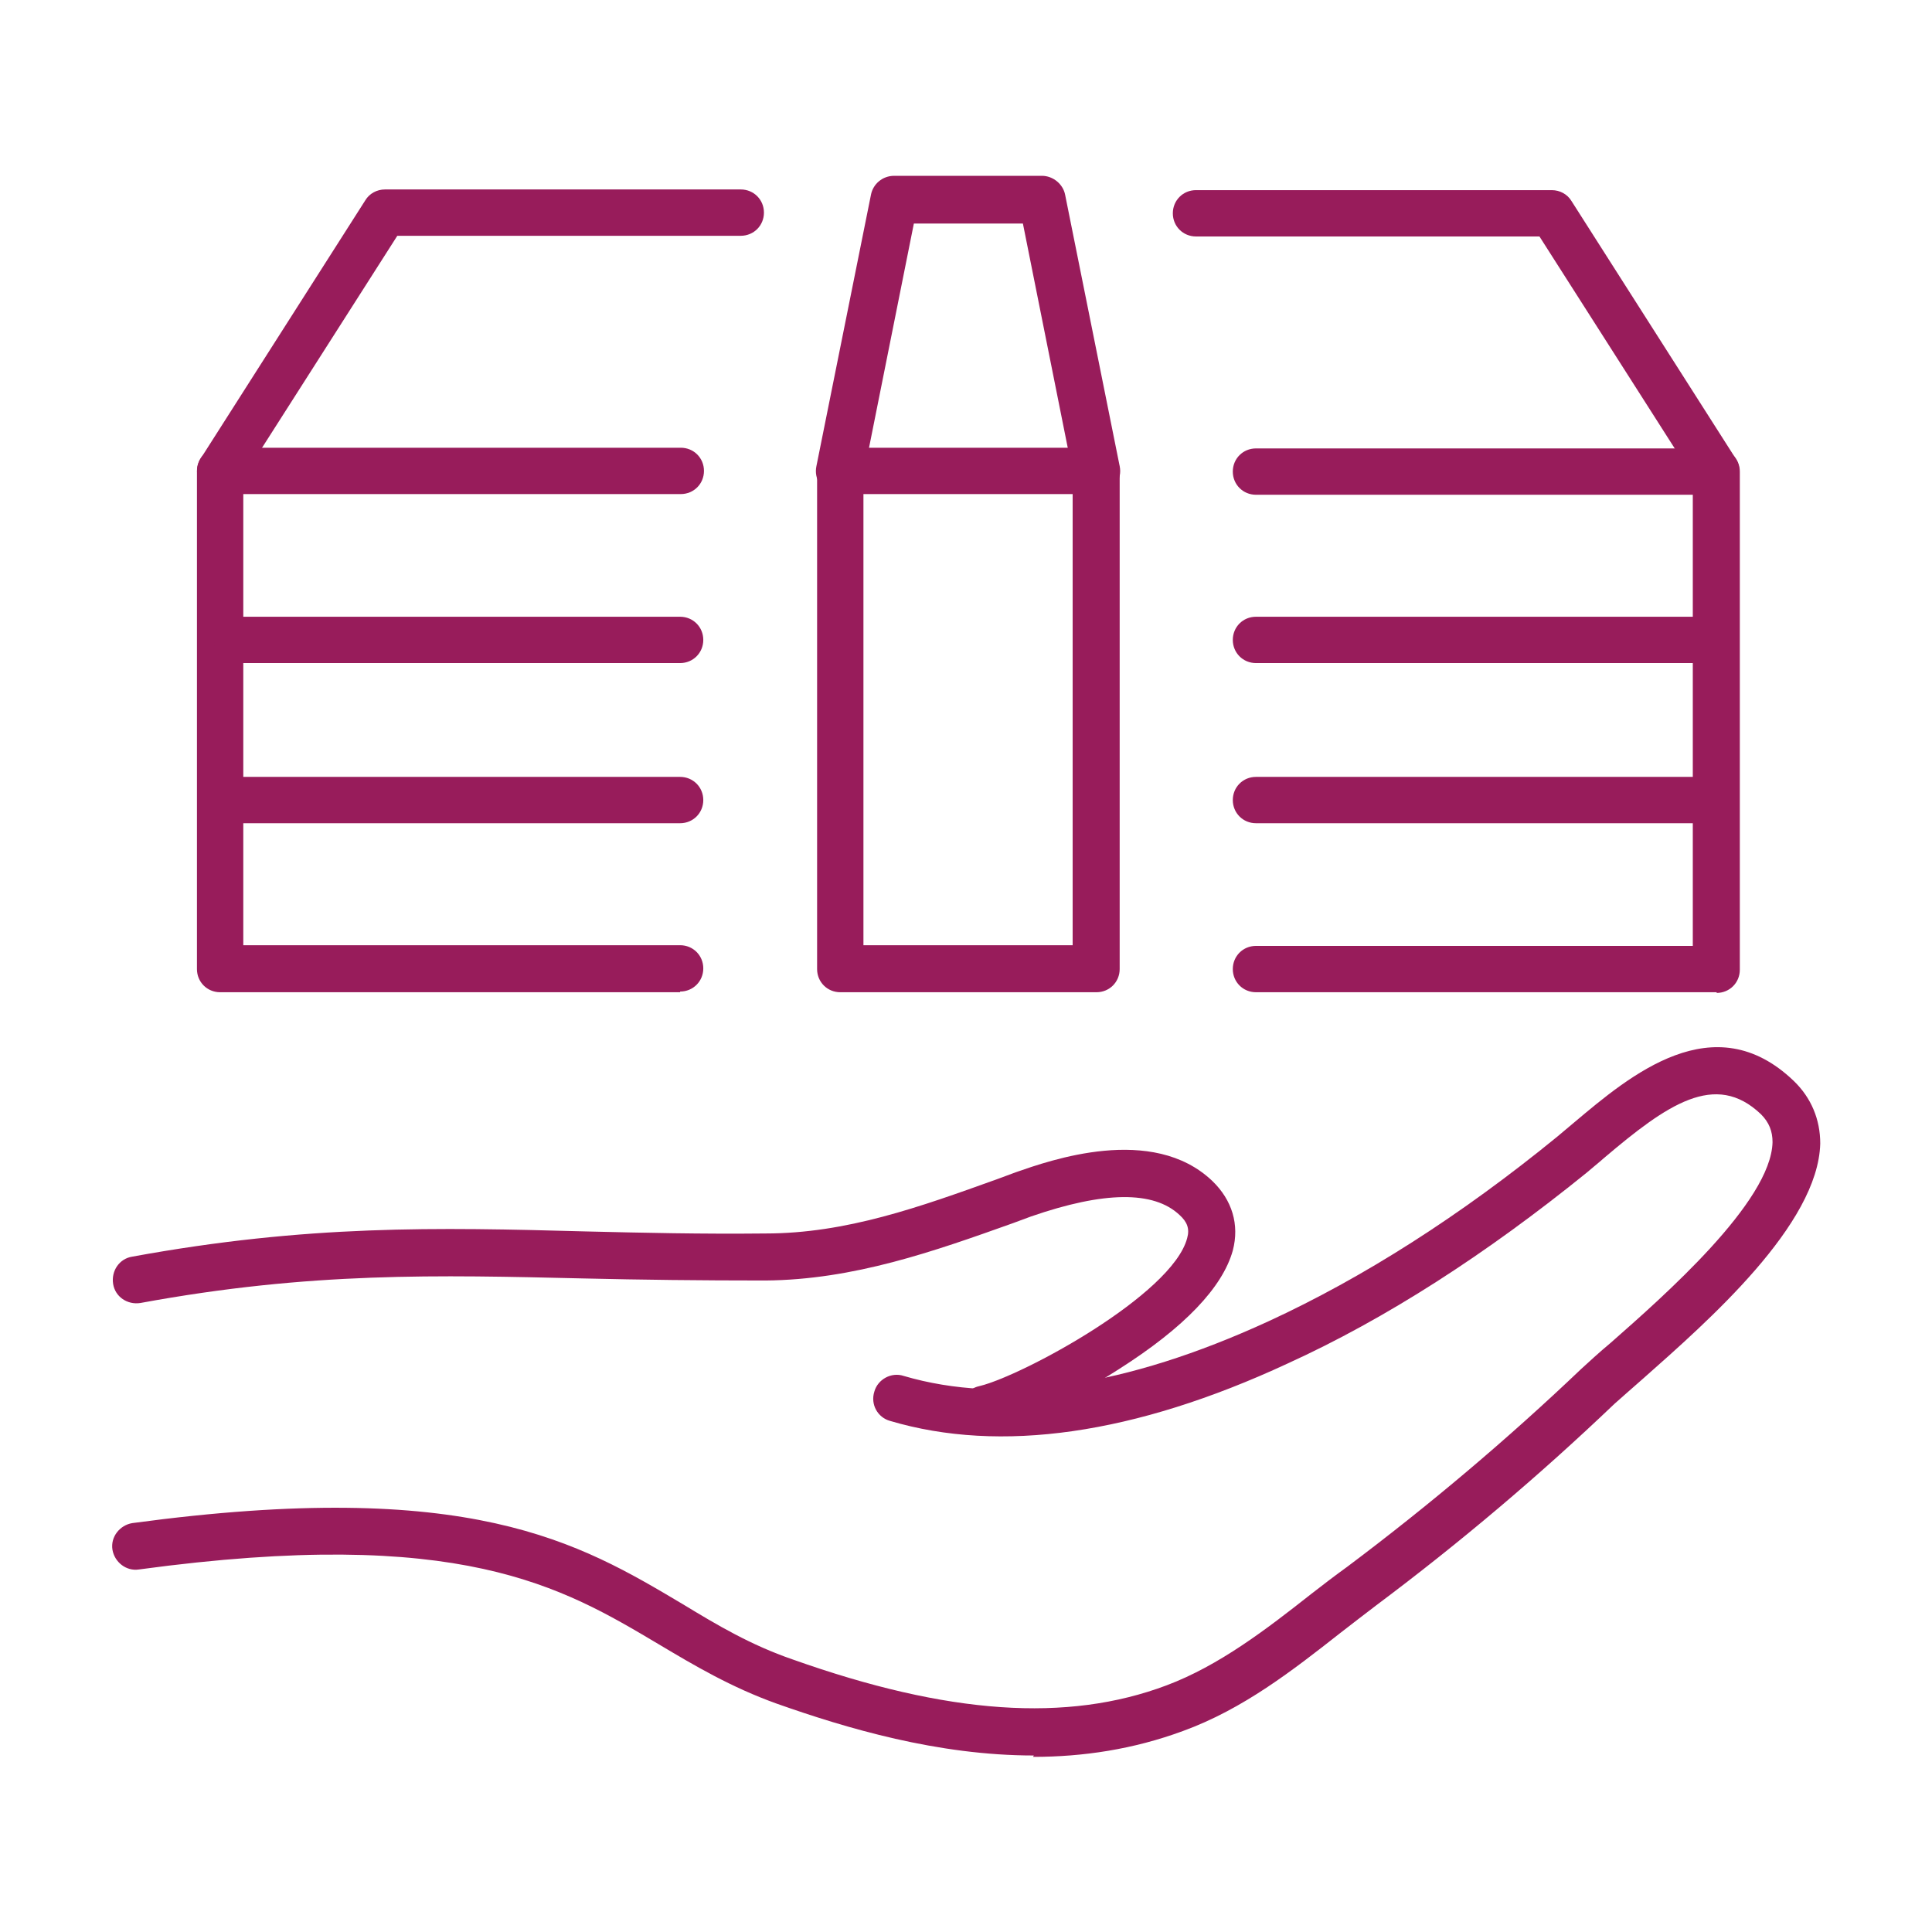
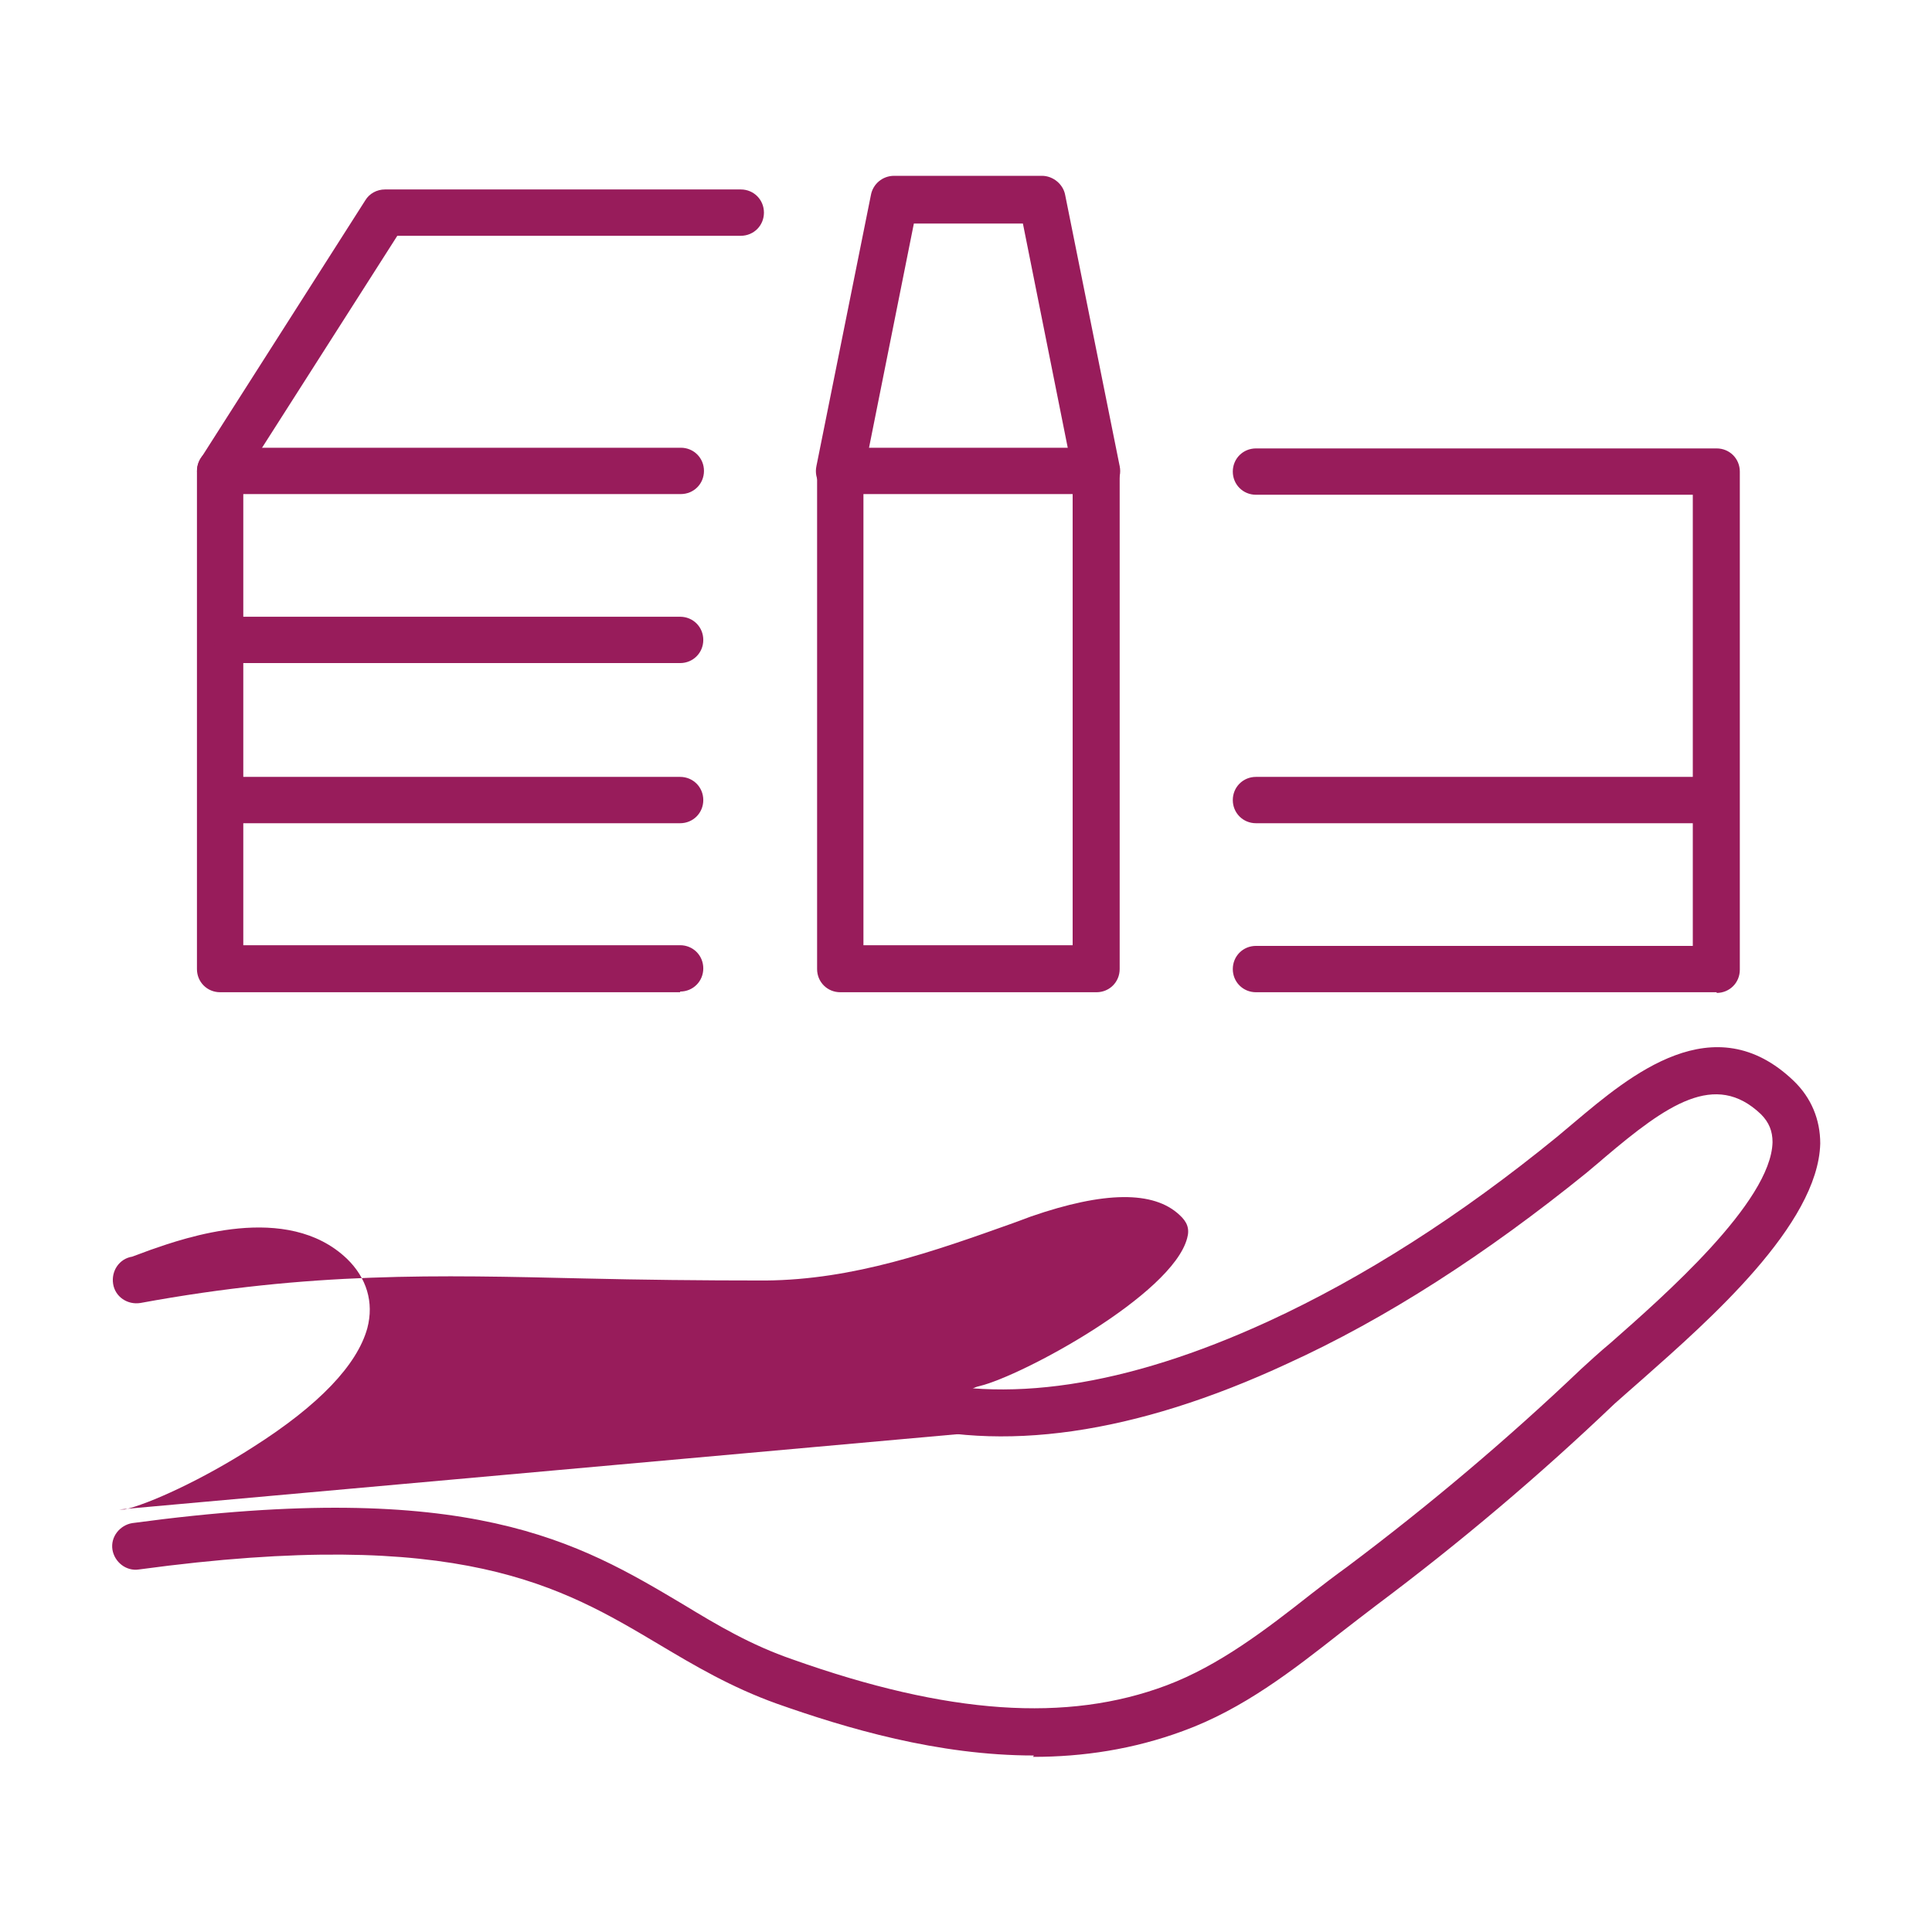
<svg xmlns="http://www.w3.org/2000/svg" id="illustration" viewBox="0 0 283.5 283.5">
  <defs>
    <style> .st0 { fill: #981c5b; } </style>
  </defs>
  <g>
-     <path class="st0" d="M144.4,210.1c-1.6,0-3-1.1-3.3-2.6-.4-1.8.7-3.7,2.6-4.1,6.3-1.5,28.3-13.4,30.5-21.7.4-1.4,0-2.4-1.1-3.4-3.8-3.6-11.1-3.5-21.8.2l-2.7,1c-11.5,4.1-23.3,8.3-36.3,8.4-9.6,0-18.2-.1-26.6-.3-21.5-.5-40.1-1-65.1,3.6-1.9.3-3.7-.9-4-2.8s.9-3.7,2.8-4c25.7-4.7,44.6-4.3,66.6-3.7,8.3.2,16.9.4,26.3.3,11.9,0,22.7-3.9,34.1-8l2.7-1c4.9-1.7,20-7.1,28.8,1.3,2.9,2.8,4,6.4,3,10.2-1.5,5.4-7.1,11.3-16.7,17.4-7.6,4.9-15.4,8.4-18.9,9.2-.3,0-.5,0-.8,0Z" />
+     <path class="st0" d="M144.4,210.1c-1.6,0-3-1.1-3.3-2.6-.4-1.8.7-3.7,2.6-4.1,6.3-1.5,28.3-13.4,30.5-21.7.4-1.4,0-2.4-1.1-3.4-3.8-3.6-11.1-3.5-21.8.2l-2.7,1c-11.5,4.1-23.3,8.3-36.3,8.4-9.6,0-18.2-.1-26.6-.3-21.5-.5-40.1-1-65.1,3.6-1.9.3-3.7-.9-4-2.8s.9-3.7,2.8-4l2.7-1c4.9-1.7,20-7.1,28.8,1.3,2.9,2.8,4,6.4,3,10.2-1.5,5.4-7.1,11.3-16.7,17.4-7.6,4.9-15.4,8.4-18.9,9.2-.3,0-.5,0-.8,0Z" />
    <path class="st0" d="M151.7,257.6c-14.1,0-27.5-4-37.7-7.6-6.7-2.4-12.1-5.6-17.3-8.7-14.3-8.5-29.1-17.4-76.3-11-1.9.3-3.6-1.1-3.9-2.9-.3-1.9,1.1-3.6,2.9-3.9,49.6-6.7,65.5,2.8,80.8,11.9,5.1,3.1,10,6,16.1,8.1,22.8,8.1,40.3,9.3,54.9,3.8,7.7-2.9,14.6-8.2,21.2-13.4,1.8-1.4,3.5-2.7,5.3-4,12-9,23.6-18.8,34.3-29,1.1-1,2.6-2.4,4.4-3.9,7.6-6.7,23.5-20.6,23.7-29.4,0-1.6-.5-2.9-1.7-4.1-6.7-6.4-13.8-1.4-23,6.4-.9.8-1.8,1.5-2.6,2.2-14.7,11.9-29.4,21.4-43.9,28-22.4,10.4-42.1,13.2-58.3,8.4-1.8-.5-2.9-2.4-2.3-4.3.5-1.8,2.5-2.9,4.3-2.3,14.6,4.3,32.6,1.6,53.5-8,13.9-6.4,28.2-15.5,42.4-27.1.8-.7,1.7-1.4,2.5-2.1,8.2-6.9,20.5-17.3,32.2-6.1,2.6,2.5,3.9,5.7,3.9,9.2-.3,11.9-16.4,26-26,34.5-1.7,1.5-3.2,2.8-4.2,3.7-11,10.5-22.7,20.4-35,29.6-1.7,1.3-3.4,2.6-5.2,4-7,5.5-14.3,11.2-23.1,14.4-7.3,2.7-14.7,3.8-22,3.8Z" />
  </g>
  <g>
    <path class="st0" d="M123.2,72.5c-.2,0-.5,0-.7,0-1.9-.4-3.1-2.2-2.7-4.1l8-39.8c.3-1.6,1.7-2.8,3.4-2.8h21.7c1.6,0,3.1,1.2,3.4,2.8l8,39.8c.4,1.9-.8,3.7-2.7,4.1-1.9.4-3.7-.8-4.1-2.7l-7.4-37h-16l-7.4,37c-.3,1.6-1.8,2.8-3.4,2.8Z" />
    <g>
      <path class="st0" d="M251.9,145.6h-67.6c-1.9,0-3.4-1.5-3.4-3.4s1.5-3.4,3.4-3.4h64.1v-66.2h-64.1c-1.9,0-3.4-1.5-3.4-3.4s1.5-3.4,3.4-3.4h67.6c1.9,0,3.4,1.5,3.4,3.4v73.1c0,1.9-1.5,3.4-3.4,3.4Z" />
      <path class="st0" d="M99.8,145.6H32.3c-1.9,0-3.4-1.5-3.4-3.4v-73.1c0-1.9,1.5-3.4,3.4-3.4h67.6c1.9,0,3.4,1.5,3.4,3.4s-1.5,3.4-3.4,3.4H35.7v66.2h64.1c1.9,0,3.4,1.5,3.4,3.4s-1.5,3.4-3.4,3.4Z" />
      <path class="st0" d="M32.3,72.5c-.6,0-1.3-.2-1.8-.5-1.6-1-2.1-3.1-1-4.8l24.1-37.8c.6-1,1.7-1.6,2.9-1.6h52.2c1.9,0,3.4,1.5,3.4,3.4s-1.5,3.4-3.4,3.4h-50.4l-23.1,36.2c-.7,1-1.8,1.6-2.9,1.6Z" />
-       <path class="st0" d="M251.9,72.5c-1.1,0-2.2-.6-2.9-1.6l-23.1-36.2h-50.4c-1.9,0-3.4-1.5-3.4-3.4s1.5-3.4,3.4-3.4h52.2c1.2,0,2.3.6,2.9,1.6l24.1,37.8c1,1.6.6,3.7-1,4.8-.6.4-1.2.5-1.8.5Z" />
      <g>
        <path class="st0" d="M99.8,97.3H34.8c-1.9,0-3.4-1.5-3.4-3.4s1.5-3.4,3.4-3.4h65c1.9,0,3.4,1.5,3.4,3.4s-1.5,3.4-3.4,3.4Z" />
        <path class="st0" d="M99.8,120.8H34.8c-1.9,0-3.4-1.5-3.4-3.4s1.5-3.4,3.4-3.4h65c1.9,0,3.4,1.5,3.4,3.4s-1.5,3.4-3.4,3.4Z" />
-         <path class="st0" d="M249.3,97.3h-65c-1.9,0-3.4-1.5-3.4-3.4s1.5-3.4,3.4-3.4h65c1.9,0,3.4,1.5,3.4,3.4s-1.5,3.4-3.4,3.4Z" />
        <path class="st0" d="M249.3,120.8h-65c-1.9,0-3.4-1.5-3.4-3.4s1.5-3.4,3.4-3.4h65c1.9,0,3.4,1.5,3.4,3.4s-1.5,3.4-3.4,3.4Z" />
      </g>
    </g>
    <path class="st0" d="M160.9,145.6h-37.6c-1.9,0-3.4-1.5-3.4-3.4v-73.1c0-1.9,1.5-3.4,3.4-3.4h37.6c1.9,0,3.4,1.5,3.4,3.4v73.1c0,1.9-1.5,3.4-3.4,3.4ZM126.7,138.7h30.7v-66.2h-30.7v66.2Z" />
  </g>
</svg>